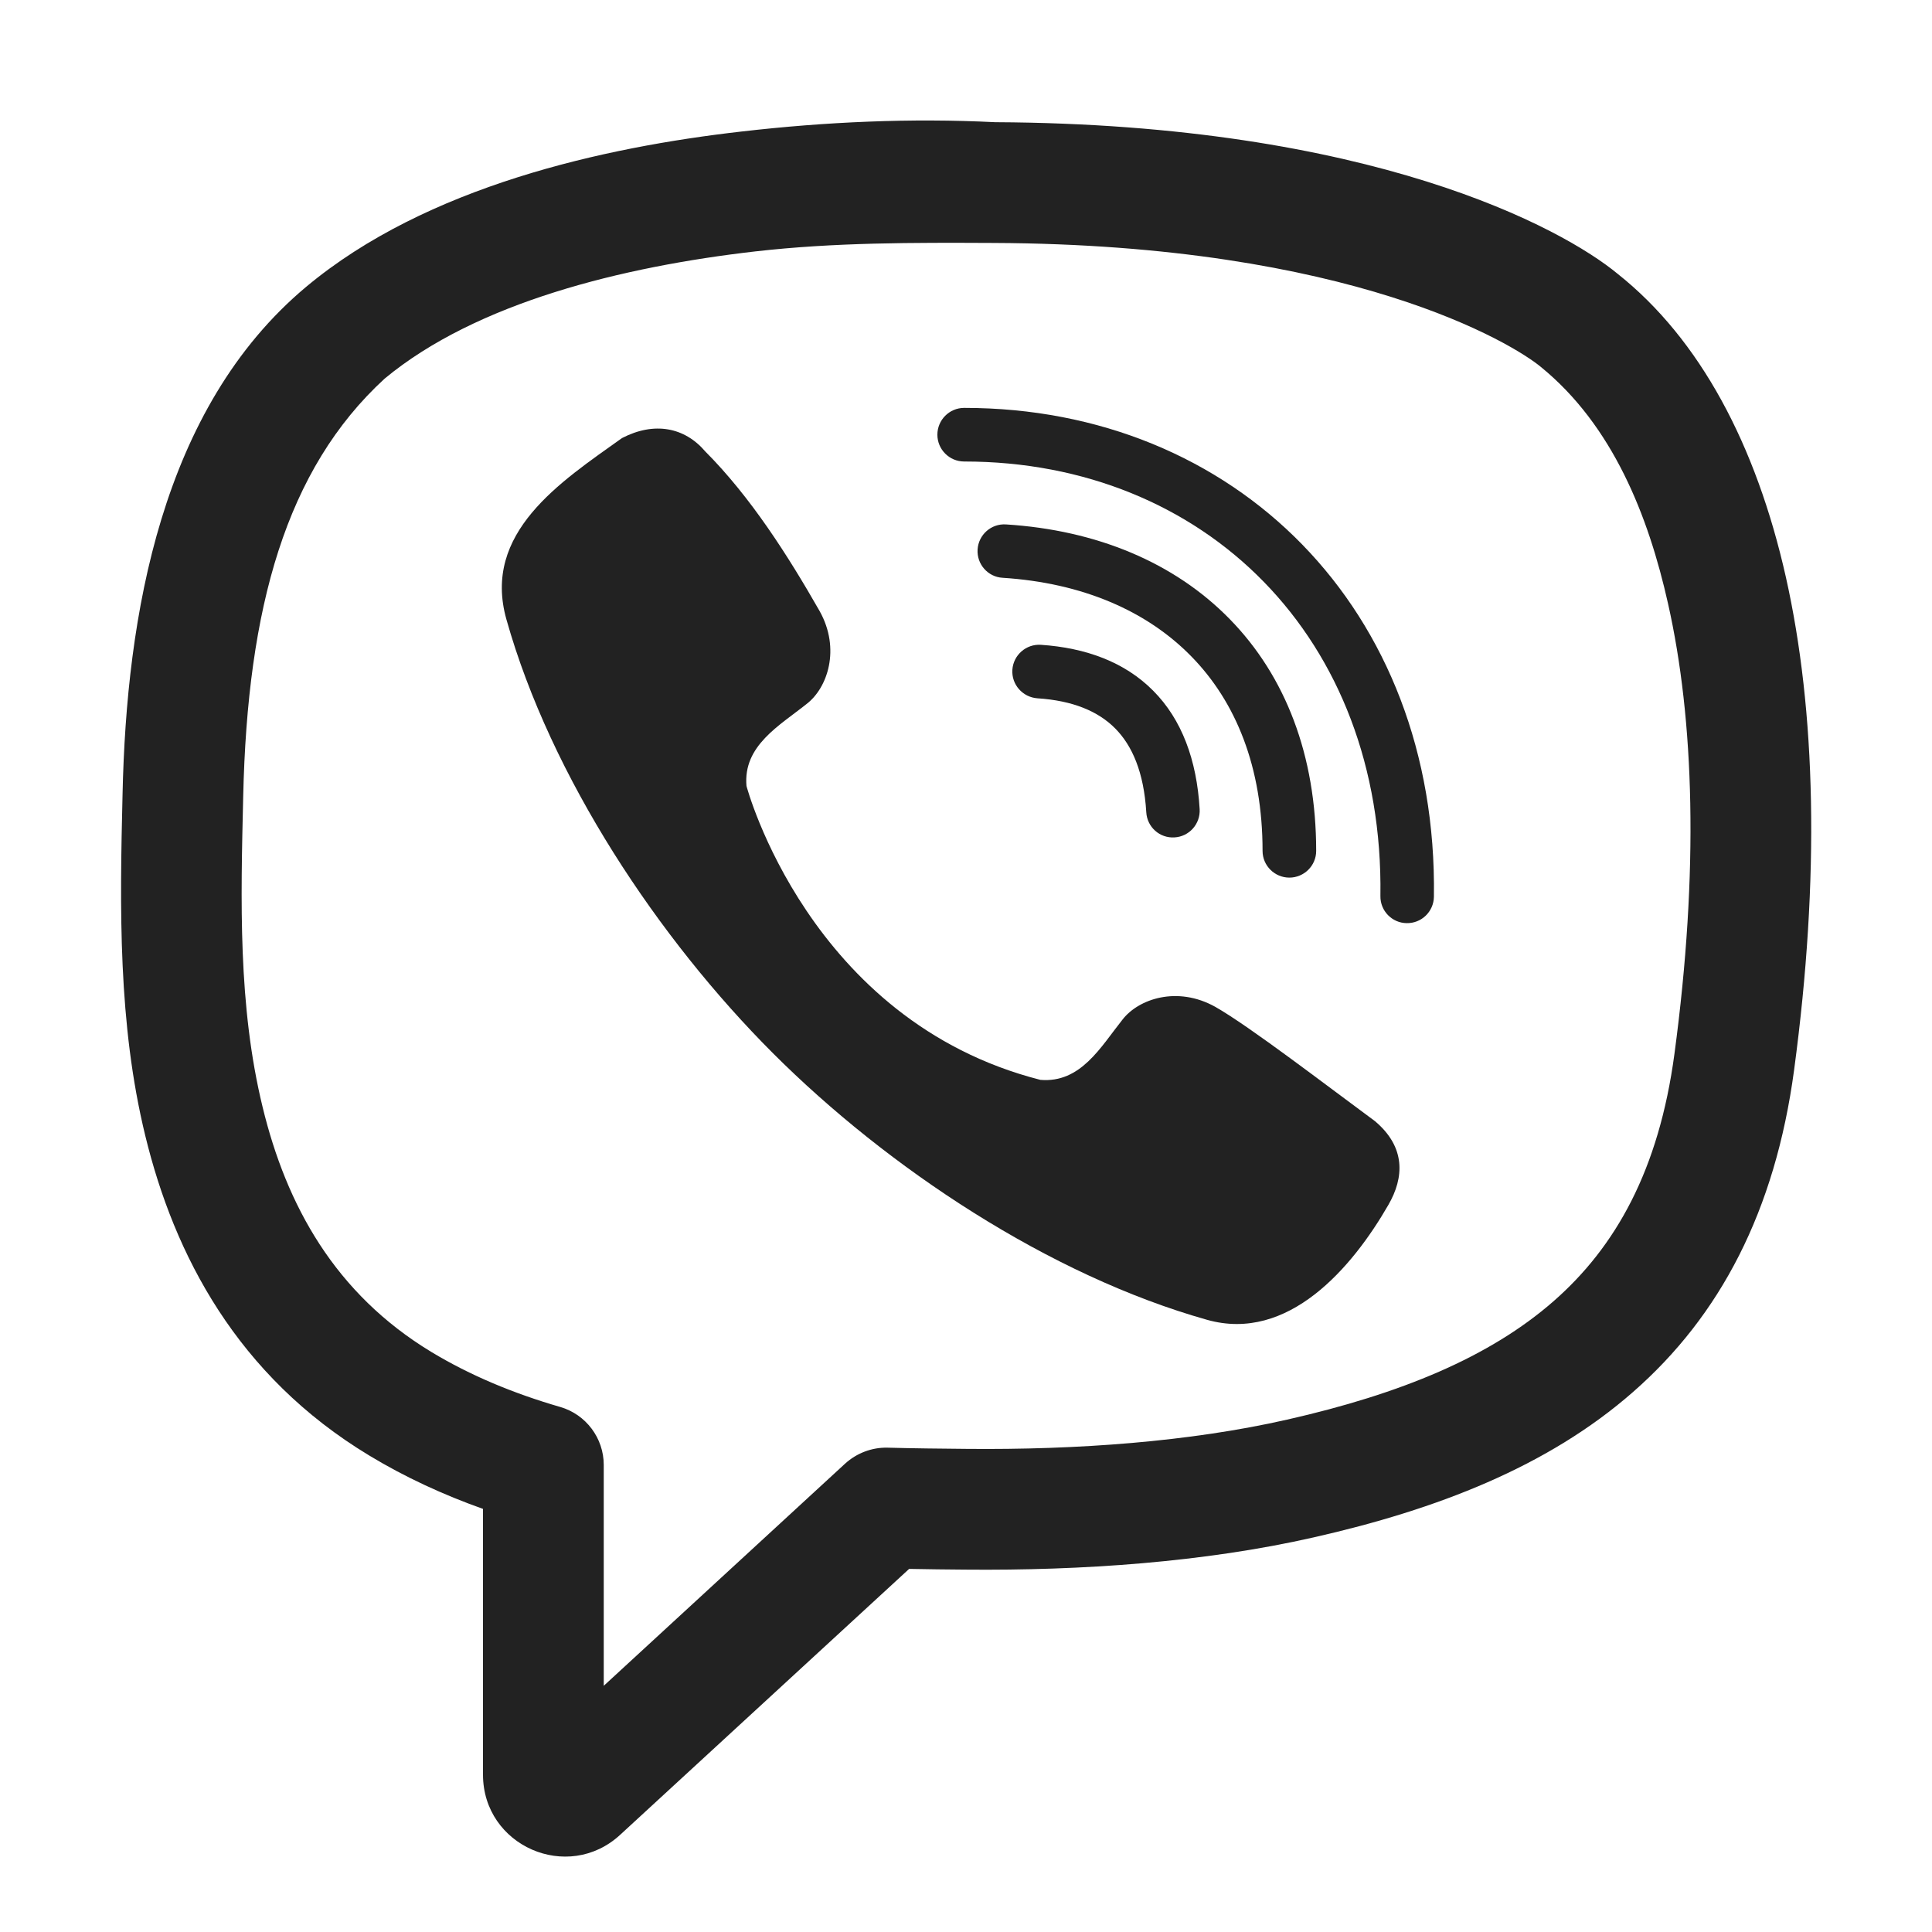
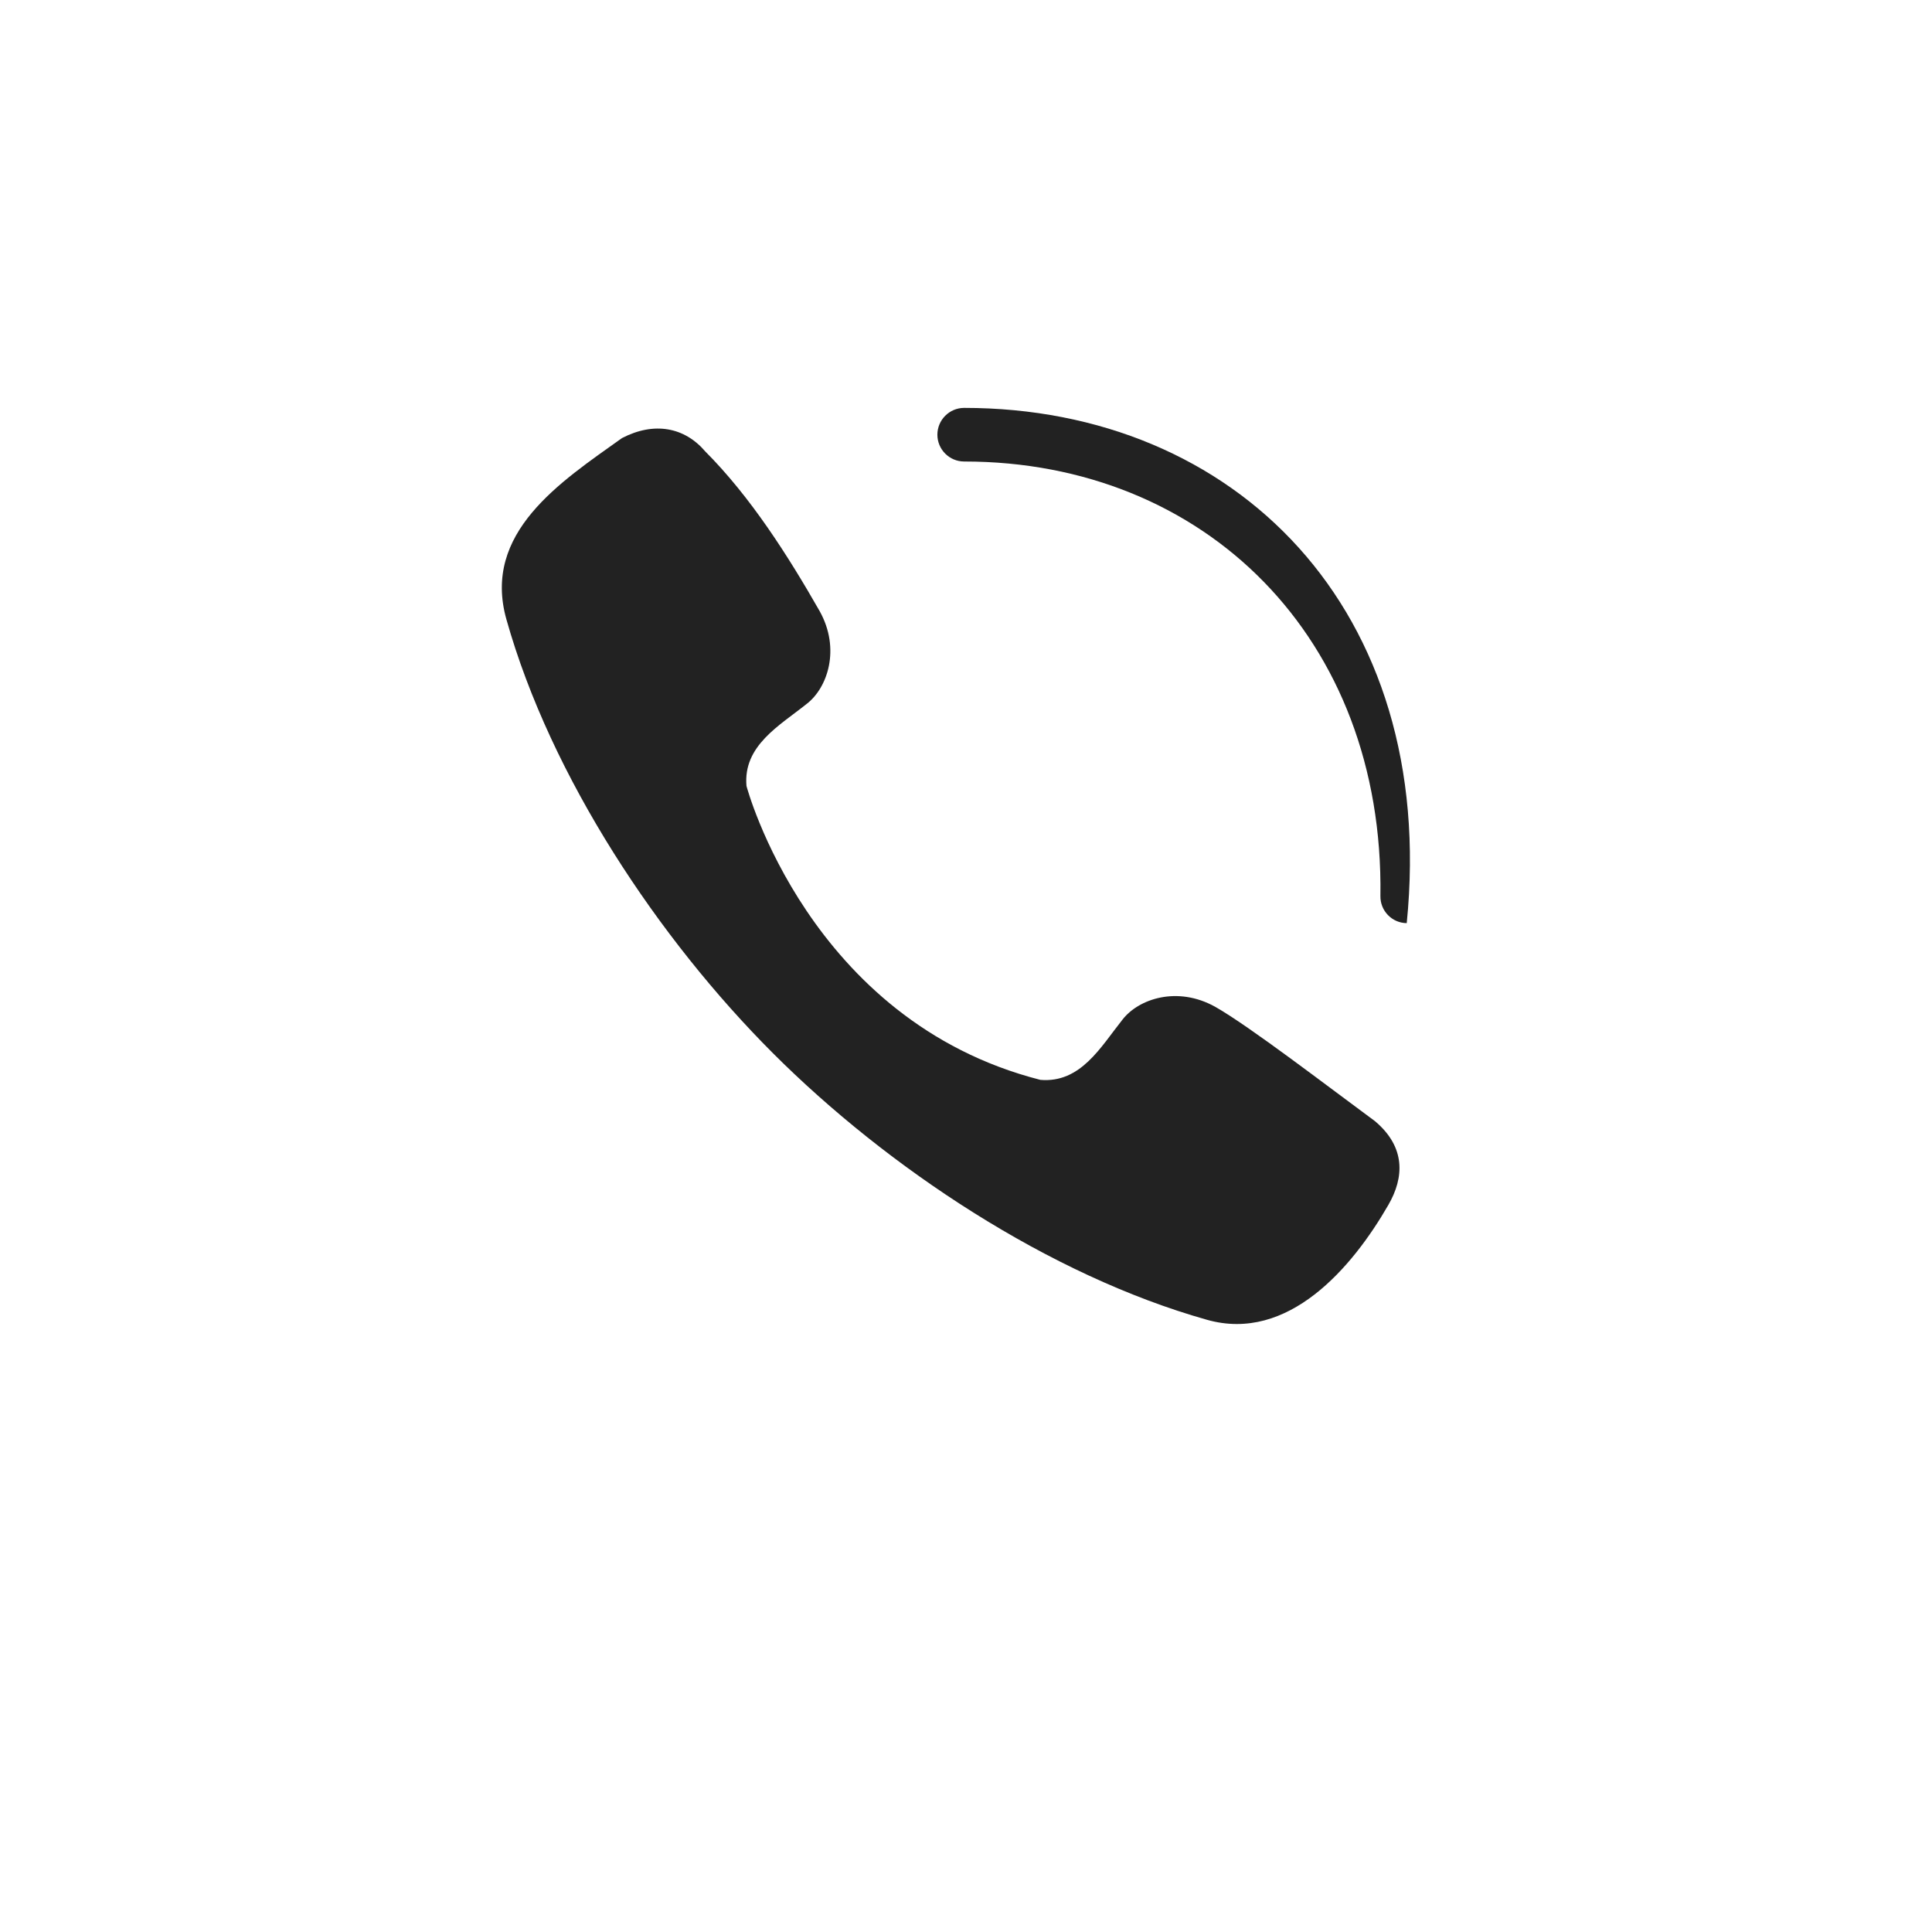
<svg xmlns="http://www.w3.org/2000/svg" width="16" height="16" viewBox="0 0 16 16" fill="none">
  <path d="M8.616 8.943C8.95 8.971 9.115 8.671 9.296 8.444C9.429 8.272 9.75 8.163 10.064 8.338C10.348 8.499 11 9 11.387 9.285C11.642 9.5 11.63 9.751 11.497 9.98C11.199 10.497 10.669 11.12 9.996 10.93C8.69 10.562 7.352 9.672 6.402 8.723C5.453 7.774 4.562 6.436 4.194 5.13C3.991 4.411 4.642 3.991 5.151 3.628C5.417 3.49 5.669 3.537 5.841 3.739C6.216 4.115 6.526 4.602 6.788 5.061C6.963 5.375 6.853 5.697 6.681 5.829C6.455 6.01 6.153 6.175 6.182 6.509C6.182 6.509 6.696 8.453 8.616 8.943Z" fill="#222222" />
-   <path d="M8.62 5.34C8.498 5.332 8.392 5.425 8.384 5.547C8.376 5.669 8.469 5.774 8.591 5.783C8.886 5.802 9.095 5.891 9.235 6.032C9.375 6.173 9.473 6.393 9.493 6.727C9.5 6.85 9.605 6.943 9.727 6.935C9.849 6.928 9.942 6.823 9.935 6.701C9.911 6.293 9.787 5.958 9.55 5.72C9.313 5.481 8.99 5.365 8.62 5.34Z" fill="#222222" />
-   <path d="M8.096 4.55C8.104 4.428 8.209 4.335 8.331 4.343C9.079 4.39 9.725 4.657 10.184 5.127C10.645 5.598 10.9 6.255 10.9 7.047C10.9 7.169 10.8 7.268 10.678 7.268C10.556 7.268 10.456 7.169 10.456 7.047C10.456 6.353 10.235 5.813 9.867 5.437C9.498 5.059 8.963 4.827 8.303 4.785C8.181 4.778 8.088 4.672 8.096 4.55Z" fill="#222222" />
-   <path d="M7.985 3.378C7.862 3.378 7.763 3.478 7.763 3.6C7.763 3.722 7.862 3.822 7.985 3.822C9.976 3.822 11.463 5.281 11.432 7.421C11.43 7.543 11.528 7.644 11.65 7.645C11.773 7.647 11.873 7.549 11.875 7.427C11.91 5.045 10.228 3.378 7.985 3.378Z" fill="#222222" />
-   <path fill-rule="evenodd" clip-rule="evenodd" d="M8.242 1.012C7.543 0.977 6.837 1.009 6.143 1.089C5.001 1.219 3.532 1.543 2.536 2.375C1.334 3.38 1.047 5.101 1.015 6.575C0.992 7.523 0.977 8.477 1.203 9.405C1.443 10.392 1.963 11.393 3.058 12.054C3.357 12.235 3.674 12.38 4 12.496V14.697C4 15.287 4.702 15.595 5.136 15.195L7.529 12.993C7.688 12.996 7.844 12.998 7.995 12.999C8.958 13.008 9.972 12.938 10.879 12.732C11.899 12.501 12.818 12.147 13.524 11.528C14.245 10.897 14.701 10.03 14.858 8.861C15.073 7.26 15.038 5.886 14.79 4.78C14.543 3.681 14.077 2.808 13.397 2.268C12.938 1.888 11.355 1.027 8.242 1.012ZM6.256 2.082C5.156 2.208 3.944 2.506 3.185 3.136C2.368 3.886 2.049 5.032 2.014 6.598C1.994 7.457 1.97 8.327 2.175 9.169C2.372 9.98 2.772 10.713 3.575 11.198C3.895 11.391 4.253 11.54 4.64 11.652C4.853 11.714 5 11.91 5 12.132V13.961L6.999 12.121C7.095 12.034 7.22 11.986 7.35 11.989C7.572 11.995 7.79 11.997 8.004 11.999C8.92 12.008 9.852 11.94 10.658 11.757C11.603 11.543 12.338 11.238 12.866 10.776C13.38 10.326 13.738 9.691 13.867 8.728C14.071 7.209 14.03 5.959 13.814 4.999C13.651 4.27 13.355 3.523 12.761 3.039C12.534 2.85 11.195 2.024 8.225 2.012C7.565 2.009 6.914 2.007 6.256 2.082Z" fill="#222222" />
+   <path d="M7.985 3.378C7.862 3.378 7.763 3.478 7.763 3.6C7.763 3.722 7.862 3.822 7.985 3.822C9.976 3.822 11.463 5.281 11.432 7.421C11.43 7.543 11.528 7.644 11.65 7.645C11.91 5.045 10.228 3.378 7.985 3.378Z" fill="#222222" />
</svg>